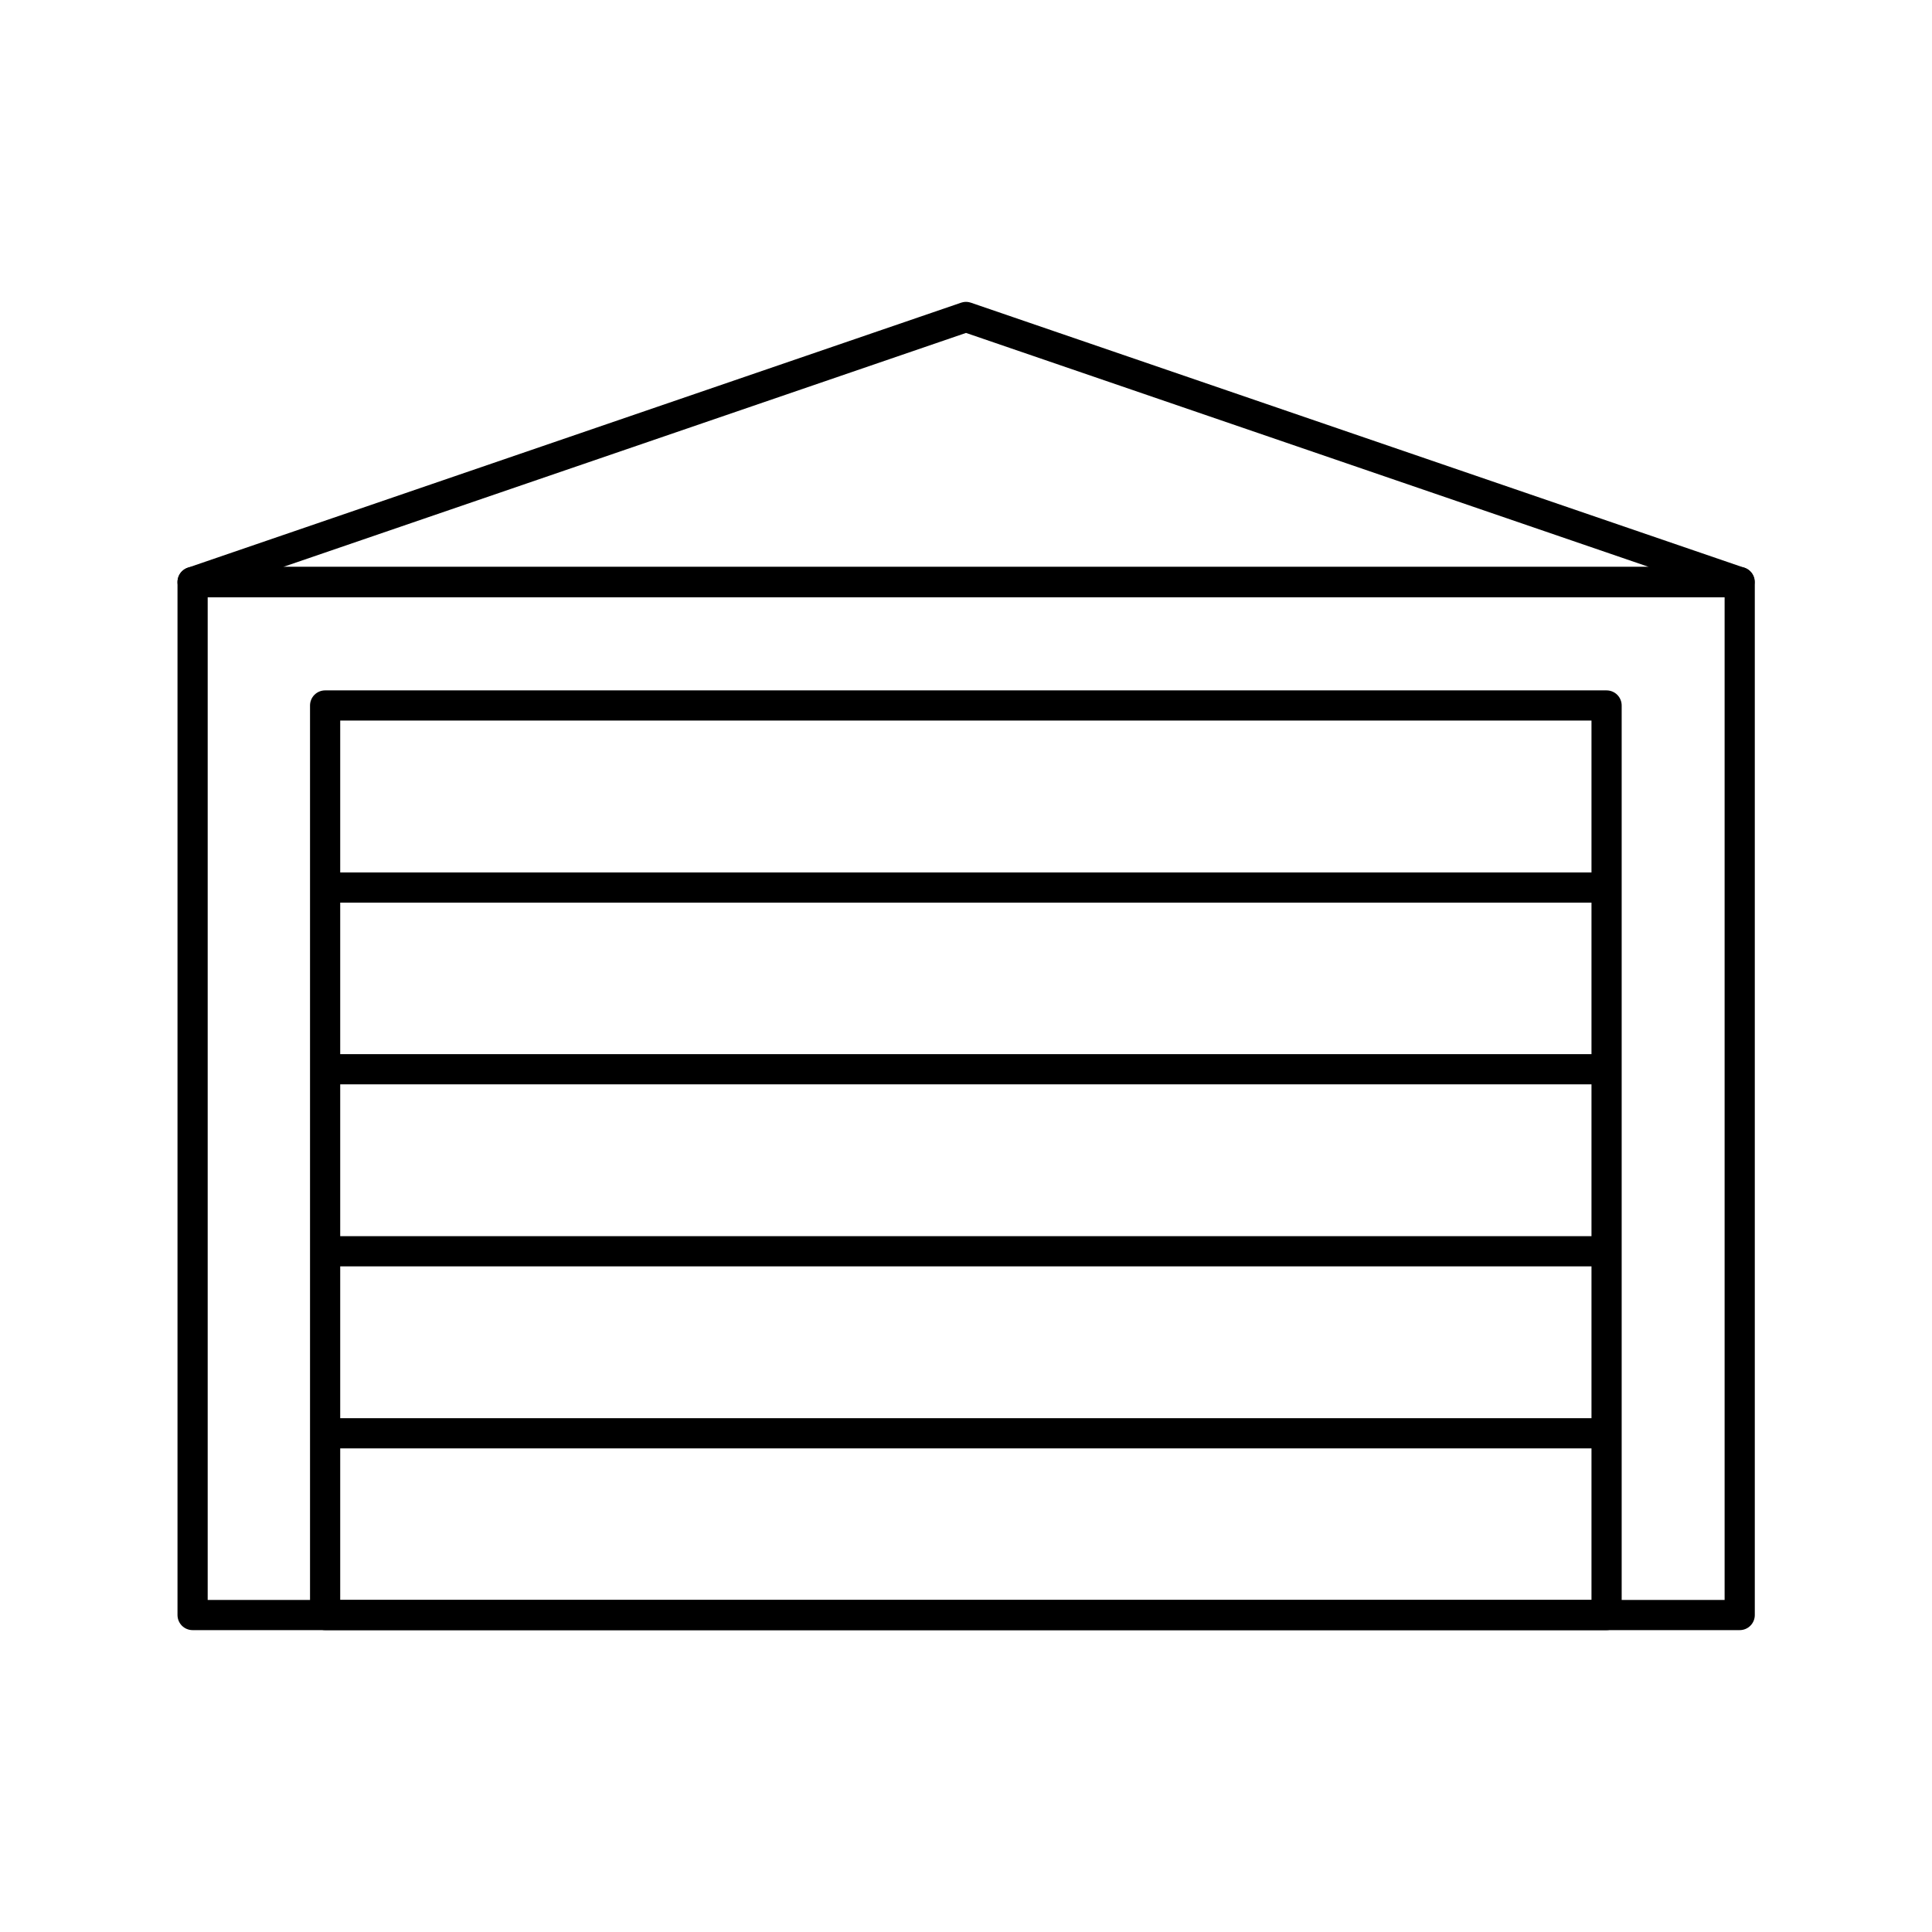
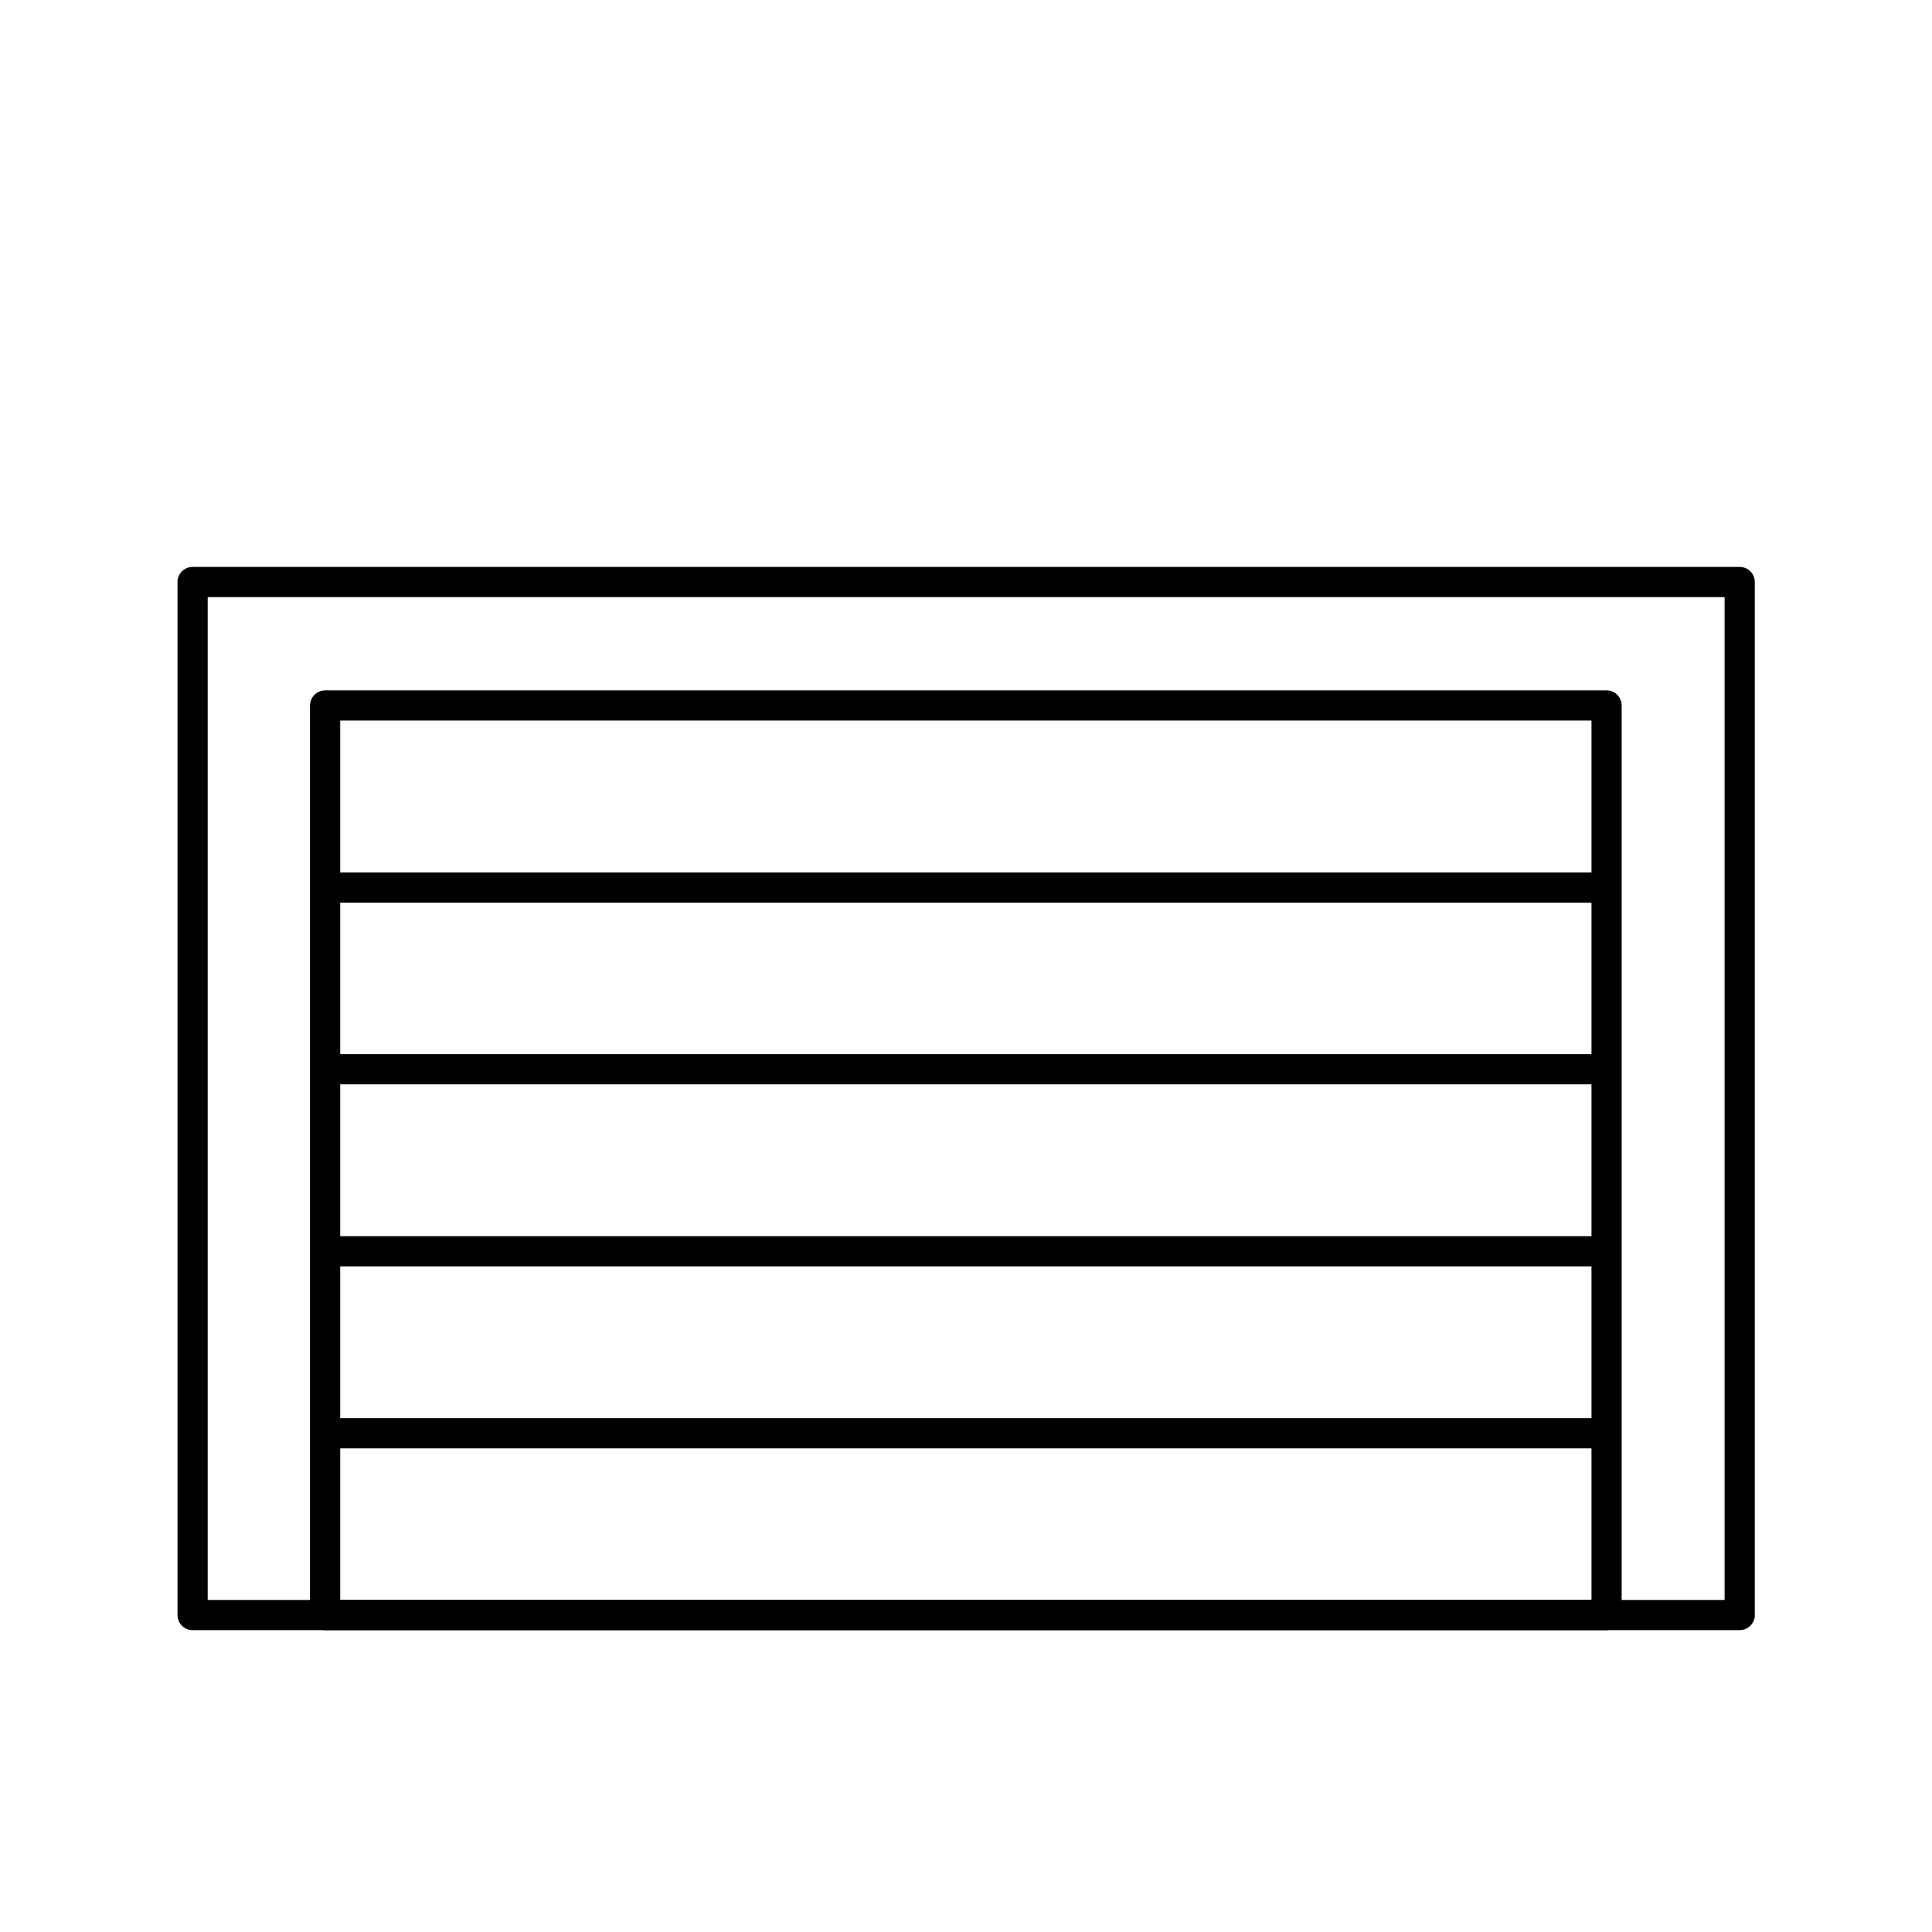
<svg xmlns="http://www.w3.org/2000/svg" id="Layer_1" data-name="Layer 1" viewBox="0 0 64 64">
  <defs>
    <style>.cls-1{fill:none;stroke:#000;stroke-linejoin:round;}</style>
  </defs>
  <rect class="cls-1" x="6.38" y="19.28" width="51.25" height="34.22" />
  <rect class="cls-1" x="10.77" y="23.37" width="42.45" height="30.13" />
-   <polygon class="cls-1" points="6.38 19.28 32 10.5 57.62 19.28 6.38 19.28" />
  <line class="cls-1" x1="10.77" y1="29.4" x2="53.23" y2="29.4" />
  <line class="cls-1" x1="10.77" y1="35.42" x2="53.23" y2="35.42" />
  <line class="cls-1" x1="10.77" y1="41.45" x2="53.23" y2="41.45" />
  <line class="cls-1" x1="10.77" y1="47.48" x2="53.23" y2="47.48" />
</svg>